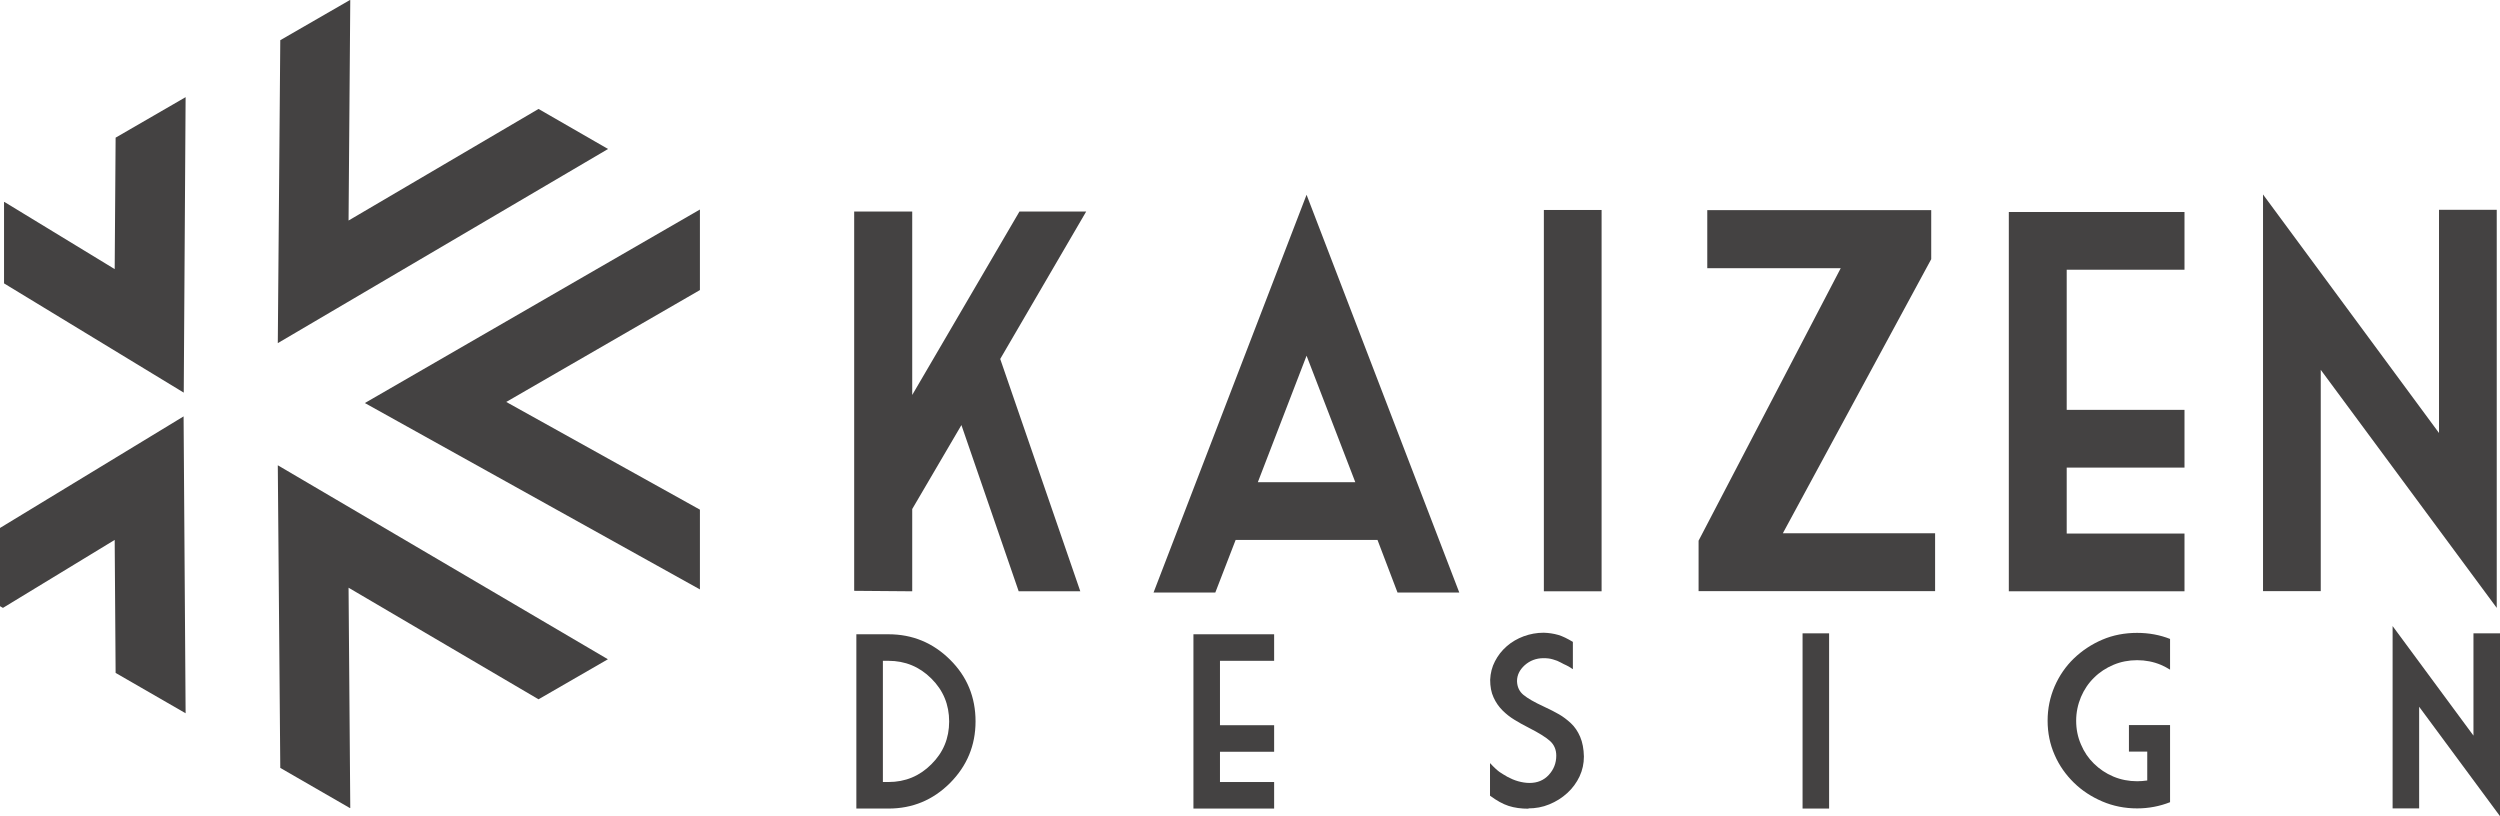
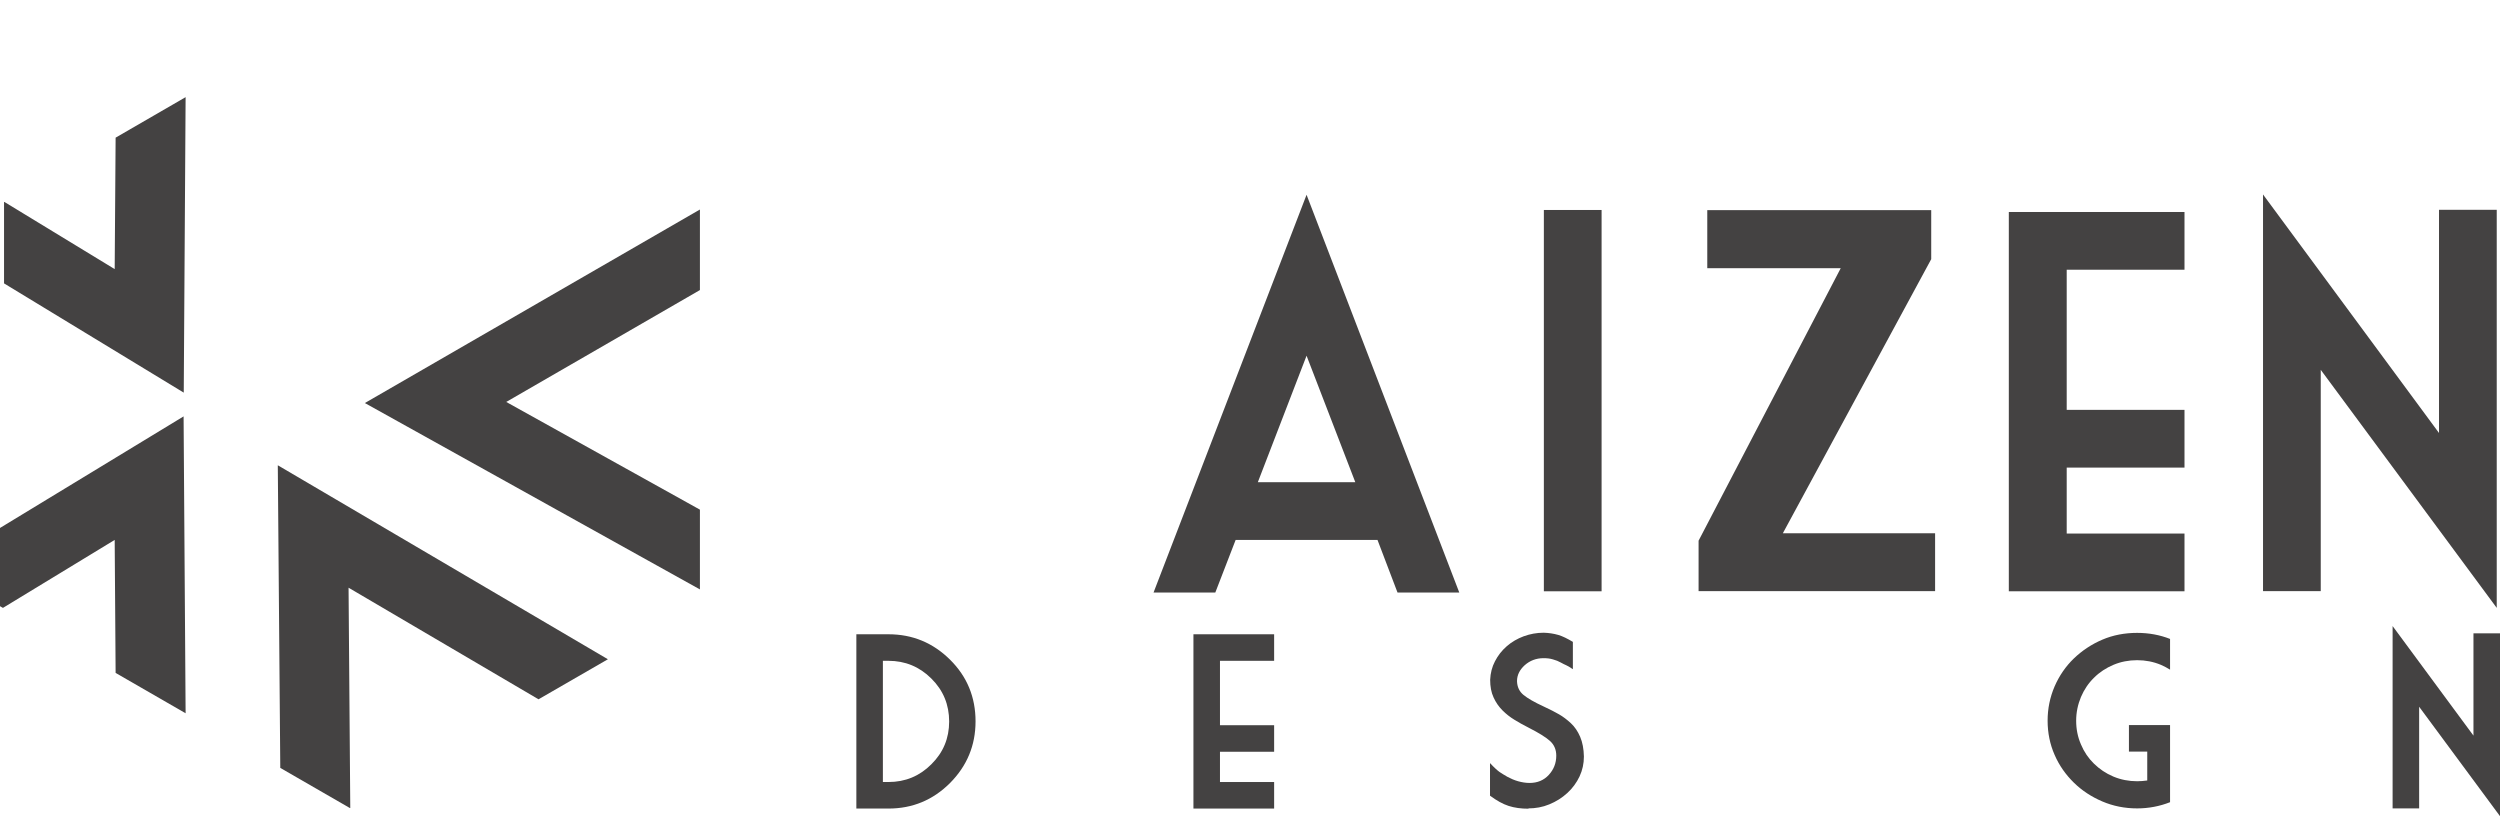
<svg xmlns="http://www.w3.org/2000/svg" id="Capa_2" data-name="Capa 2" viewBox="0 0 161.09 52.59">
  <defs>
    <style>      .cls-1 {        fill: #444242;      }    </style>
  </defs>
  <g id="Capa_1-2" data-name="Capa 1">
    <g>
      <g>
        <path class="cls-1" d="M55.18,52.1v-11.23h2.07c1.55,0,2.87.55,3.97,1.64s1.64,2.42,1.64,3.97-.55,2.87-1.64,3.97c-1.1,1.1-2.42,1.65-3.97,1.65h-2.07ZM56.89,42.57v7.82h.36c1.08,0,2-.38,2.76-1.14.77-.76,1.15-1.68,1.15-2.76s-.38-2.01-1.15-2.77c-.76-.76-1.69-1.14-2.76-1.14h-.36Z" />
        <path class="cls-1" d="M76.9,40.87h5.2v1.71h-3.49v4.15h3.49v1.71h-3.49v1.95h3.49v1.71h-5.2v-11.23Z" />
        <path class="cls-1" d="M98.5,52.11c-.49,0-.92-.06-1.29-.18-.37-.12-.77-.34-1.2-.66v-2.1c.26.28.47.47.61.57.14.1.32.2.52.32.21.11.43.21.68.28s.5.11.74.11c.5,0,.92-.17,1.24-.52.32-.35.48-.76.48-1.24,0-.39-.14-.71-.41-.95s-.72-.52-1.35-.84c-.38-.19-.69-.37-.95-.53s-.51-.35-.75-.59-.43-.51-.58-.84c-.15-.32-.22-.7-.22-1.14.02-.43.12-.83.31-1.19.19-.37.44-.69.76-.97.32-.28.69-.49,1.09-.64.41-.15.84-.23,1.29-.23.34.01.65.06.93.14.28.08.6.24.95.45v1.76c-.21-.14-.36-.23-.44-.26-.08-.03-.19-.09-.34-.17-.14-.08-.31-.15-.5-.2-.19-.06-.39-.08-.61-.08-.48,0-.88.16-1.21.45-.33.3-.5.64-.5,1.03.01.37.15.67.42.89.27.22.7.47,1.29.74.41.19.74.36,1,.51.26.15.51.34.76.57s.45.53.6.88.23.78.24,1.27c0,.45-.09.87-.28,1.28-.19.4-.45.76-.79,1.07s-.72.55-1.16.73c-.43.18-.89.26-1.36.26Z" />
-         <path class="cls-1" d="M116.15,40.81h1.71v11.29h-1.71v-11.29Z" />
        <path class="cls-1" d="M138.36,50.3v-1.87h-1.18v-1.71h2.65v4.97c-.66.26-1.37.4-2.12.4-.8,0-1.55-.15-2.25-.45-.7-.3-1.31-.7-1.83-1.21s-.94-1.1-1.24-1.79c-.3-.68-.45-1.42-.45-2.2s.15-1.51.45-2.21c.3-.69.72-1.3,1.24-1.8s1.13-.91,1.83-1.21,1.45-.44,2.25-.44c.75,0,1.46.13,2.12.39v1.98c-.19-.12-.39-.22-.59-.31-.48-.2-.99-.3-1.53-.3s-1.06.1-1.53.3-.89.47-1.25.83c-.36.35-.64.77-.84,1.24-.2.48-.31.99-.31,1.53s.1,1.05.31,1.53c.2.48.48.89.84,1.24.36.35.77.63,1.25.83.48.2.99.3,1.53.3.22,0,.44-.02.66-.05Z" />
        <path class="cls-1" d="M159.38,47.41v-6.6h1.71v11.78l-5.21-7.05v6.55h-1.71v-11.75l5.21,7.06Z" />
      </g>
      <g>
-         <path class="cls-1" d="M69.99,13.63l-5.54,9.5,5.16,14.97h-3.97l-3.69-10.71-3.17,5.41v5.3l-3.74-.03V13.63h3.74v11.82l6.91-11.82h4.3Z" />
        <path class="cls-1" d="M79.62,34.79l-1.31,3.39h-3.98l9.86-25.63,9.84,25.63h-3.98l-1.29-3.39h-9.13ZM81.05,31.07h6.28l-3.14-8.15-3.14,8.15Z" />
        <path class="cls-1" d="M99.48,13.53h3.72v24.57h-3.72V13.53Z" />
        <path class="cls-1" d="M110.01,13.54h14.43v3.16l-9.56,17.66h9.81v3.73h-15.24v-3.25l9.16-17.56h-8.6v-3.74Z" />
        <path class="cls-1" d="M129.44,13.66h11.32v3.72h-7.59v9.03h7.59v3.72h-7.59v4.25h7.59v3.72h-11.32V13.66Z" />
        <path class="cls-1" d="M157.16,27.9v-14.38h3.72v25.65l-11.34-15.34v14.26h-3.72V12.53l11.34,15.37Z" />
      </g>
      <g>
        <polygon class="cls-1" points="11.96 6.26 7.45 8.87 7.39 17.34 .28 13.01 .26 13.02 .26 18.26 11.84 25.3 11.96 6.26" />
-         <polygon class="cls-1" points="34.7 7.02 22.46 14.21 22.57 .01 22.55 0 18.06 2.59 17.9 22.11 39.18 9.6 34.7 7.02" />
        <polygon class="cls-1" points=".19 39.17 7.39 34.79 7.45 43.36 11.96 45.96 11.83 26.83 0 34.02 0 39.06 .19 39.17" />
        <polygon class="cls-1" points="18.06 49.48 22.55 52.07 22.57 52.06 22.46 37.87 34.7 45.06 39.17 42.48 17.9 29.98 18.06 49.48" />
        <polygon class="cls-1" points="45.1 13.5 23.51 25.97 45.1 37.98 45.1 32.84 32.62 25.9 45.1 18.69 45.1 13.5" />
      </g>
    </g>
  </g>
</svg>